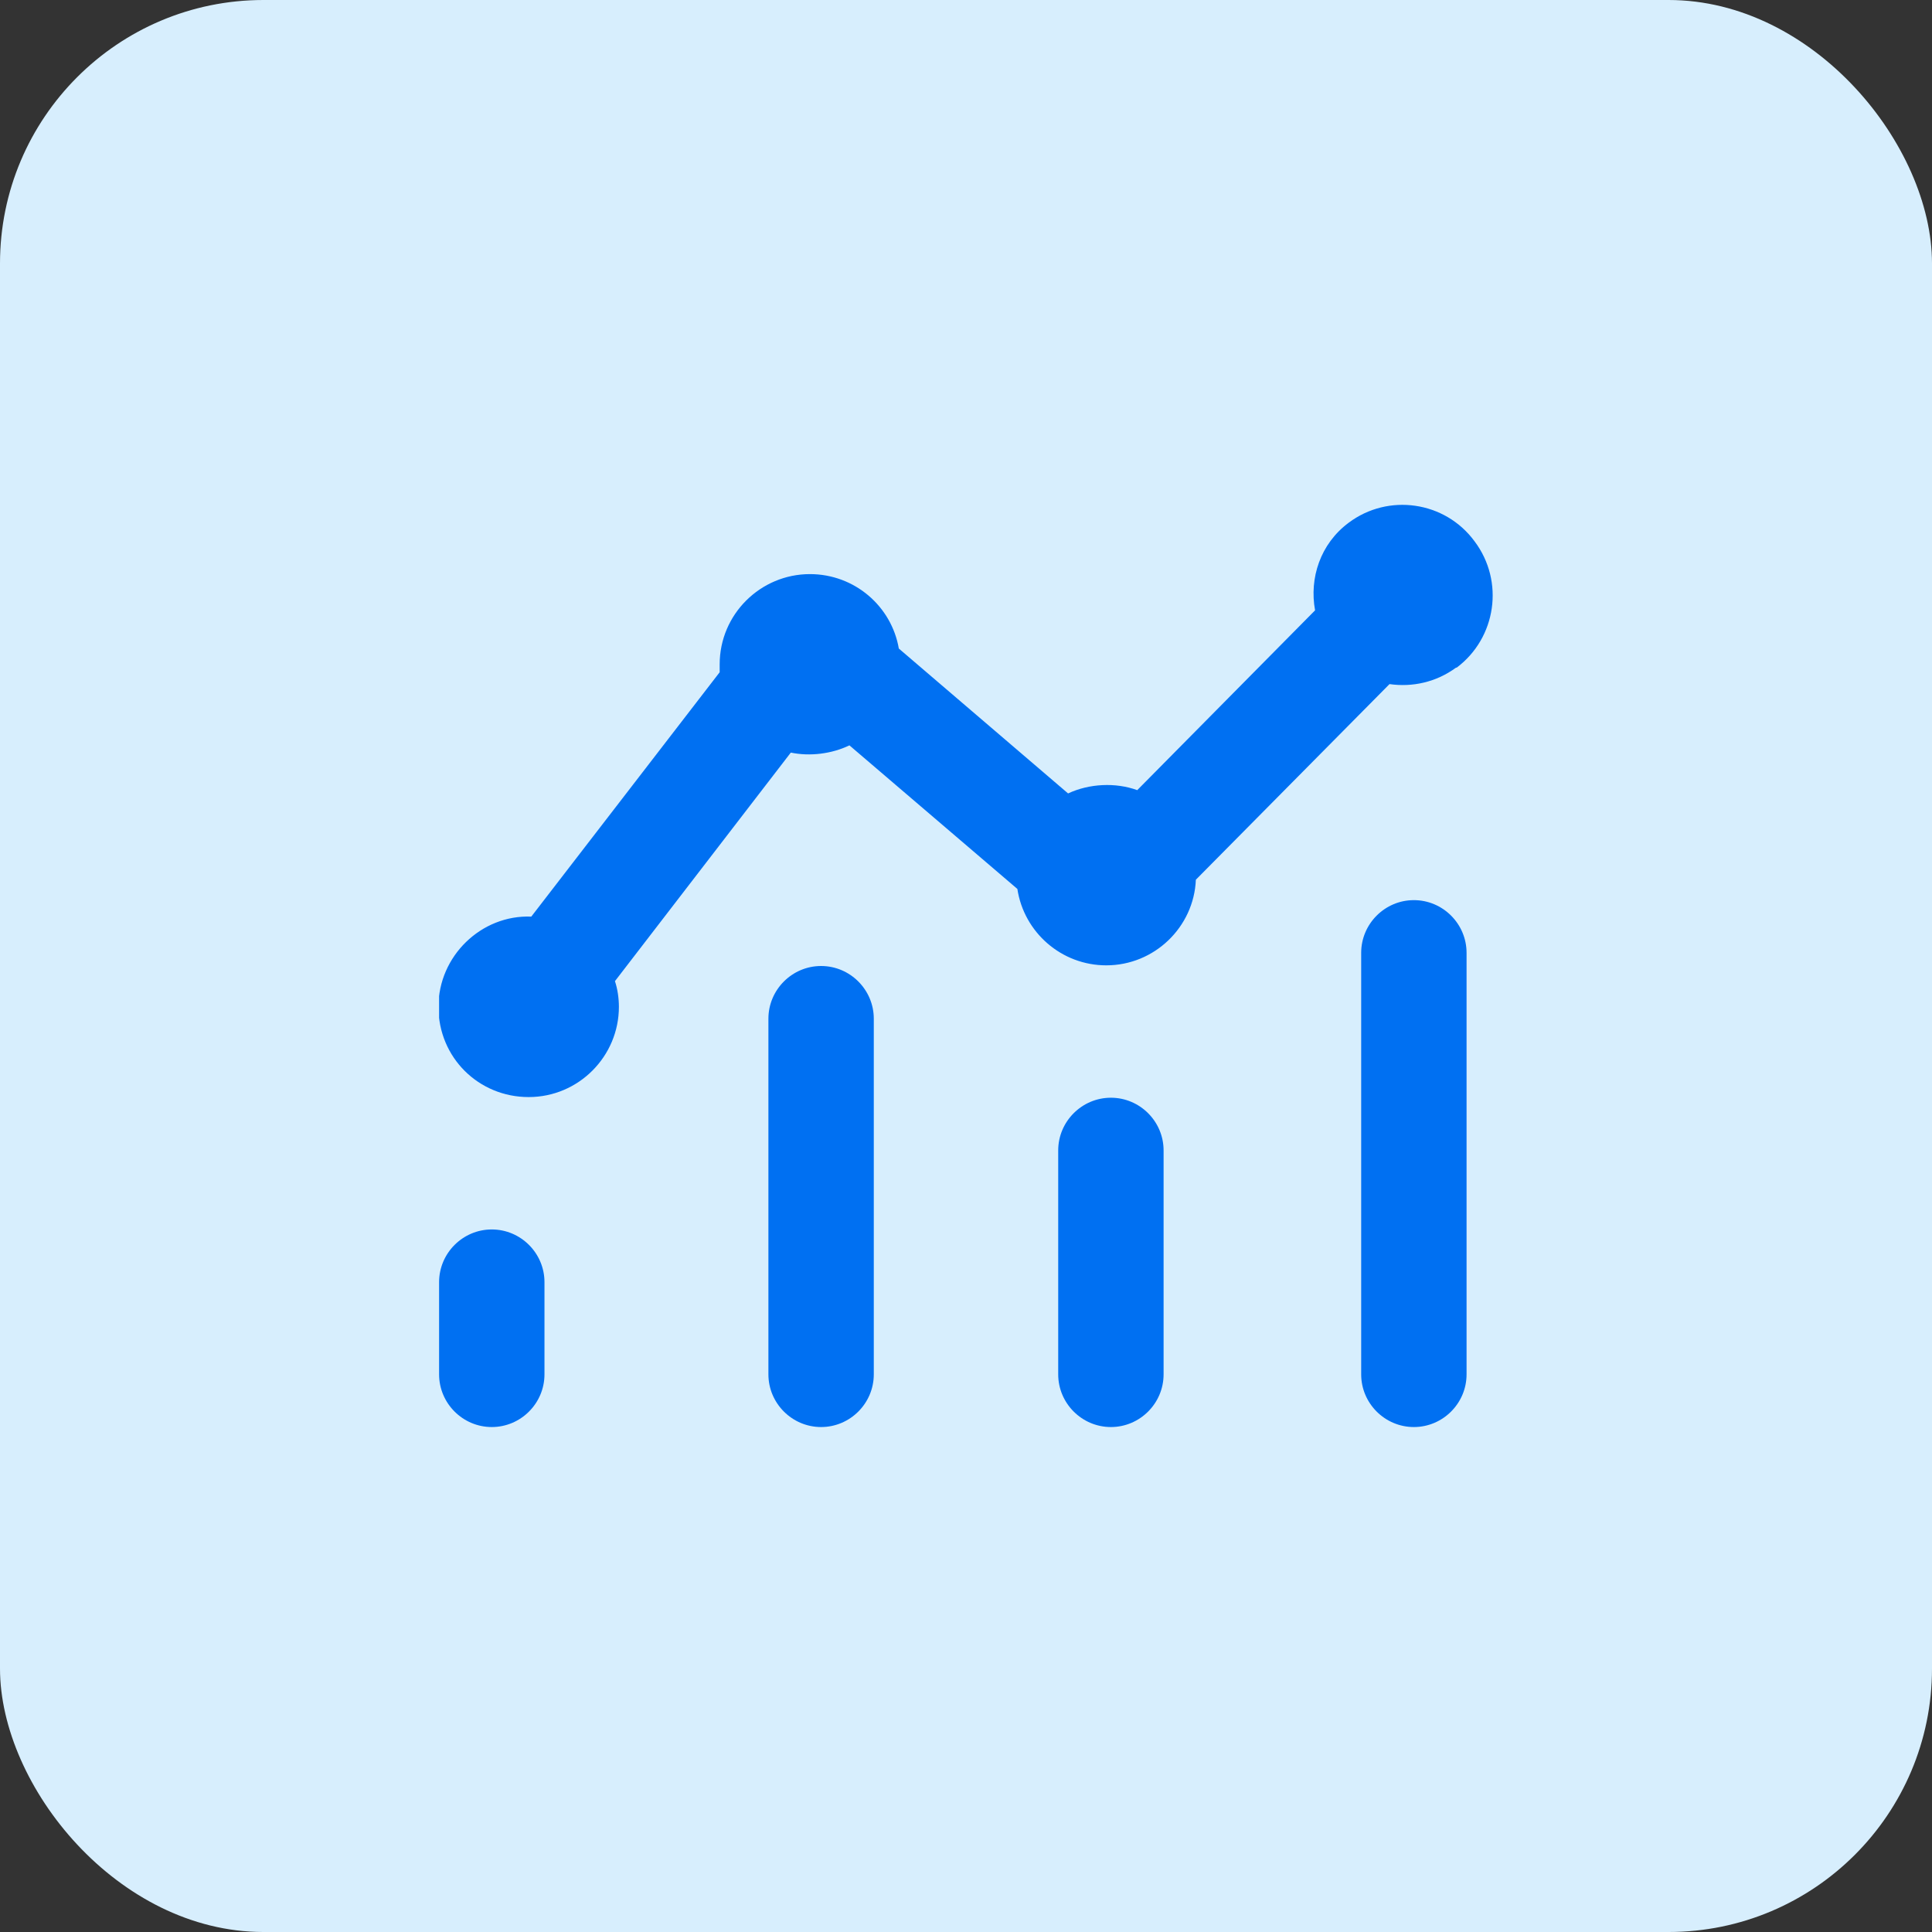
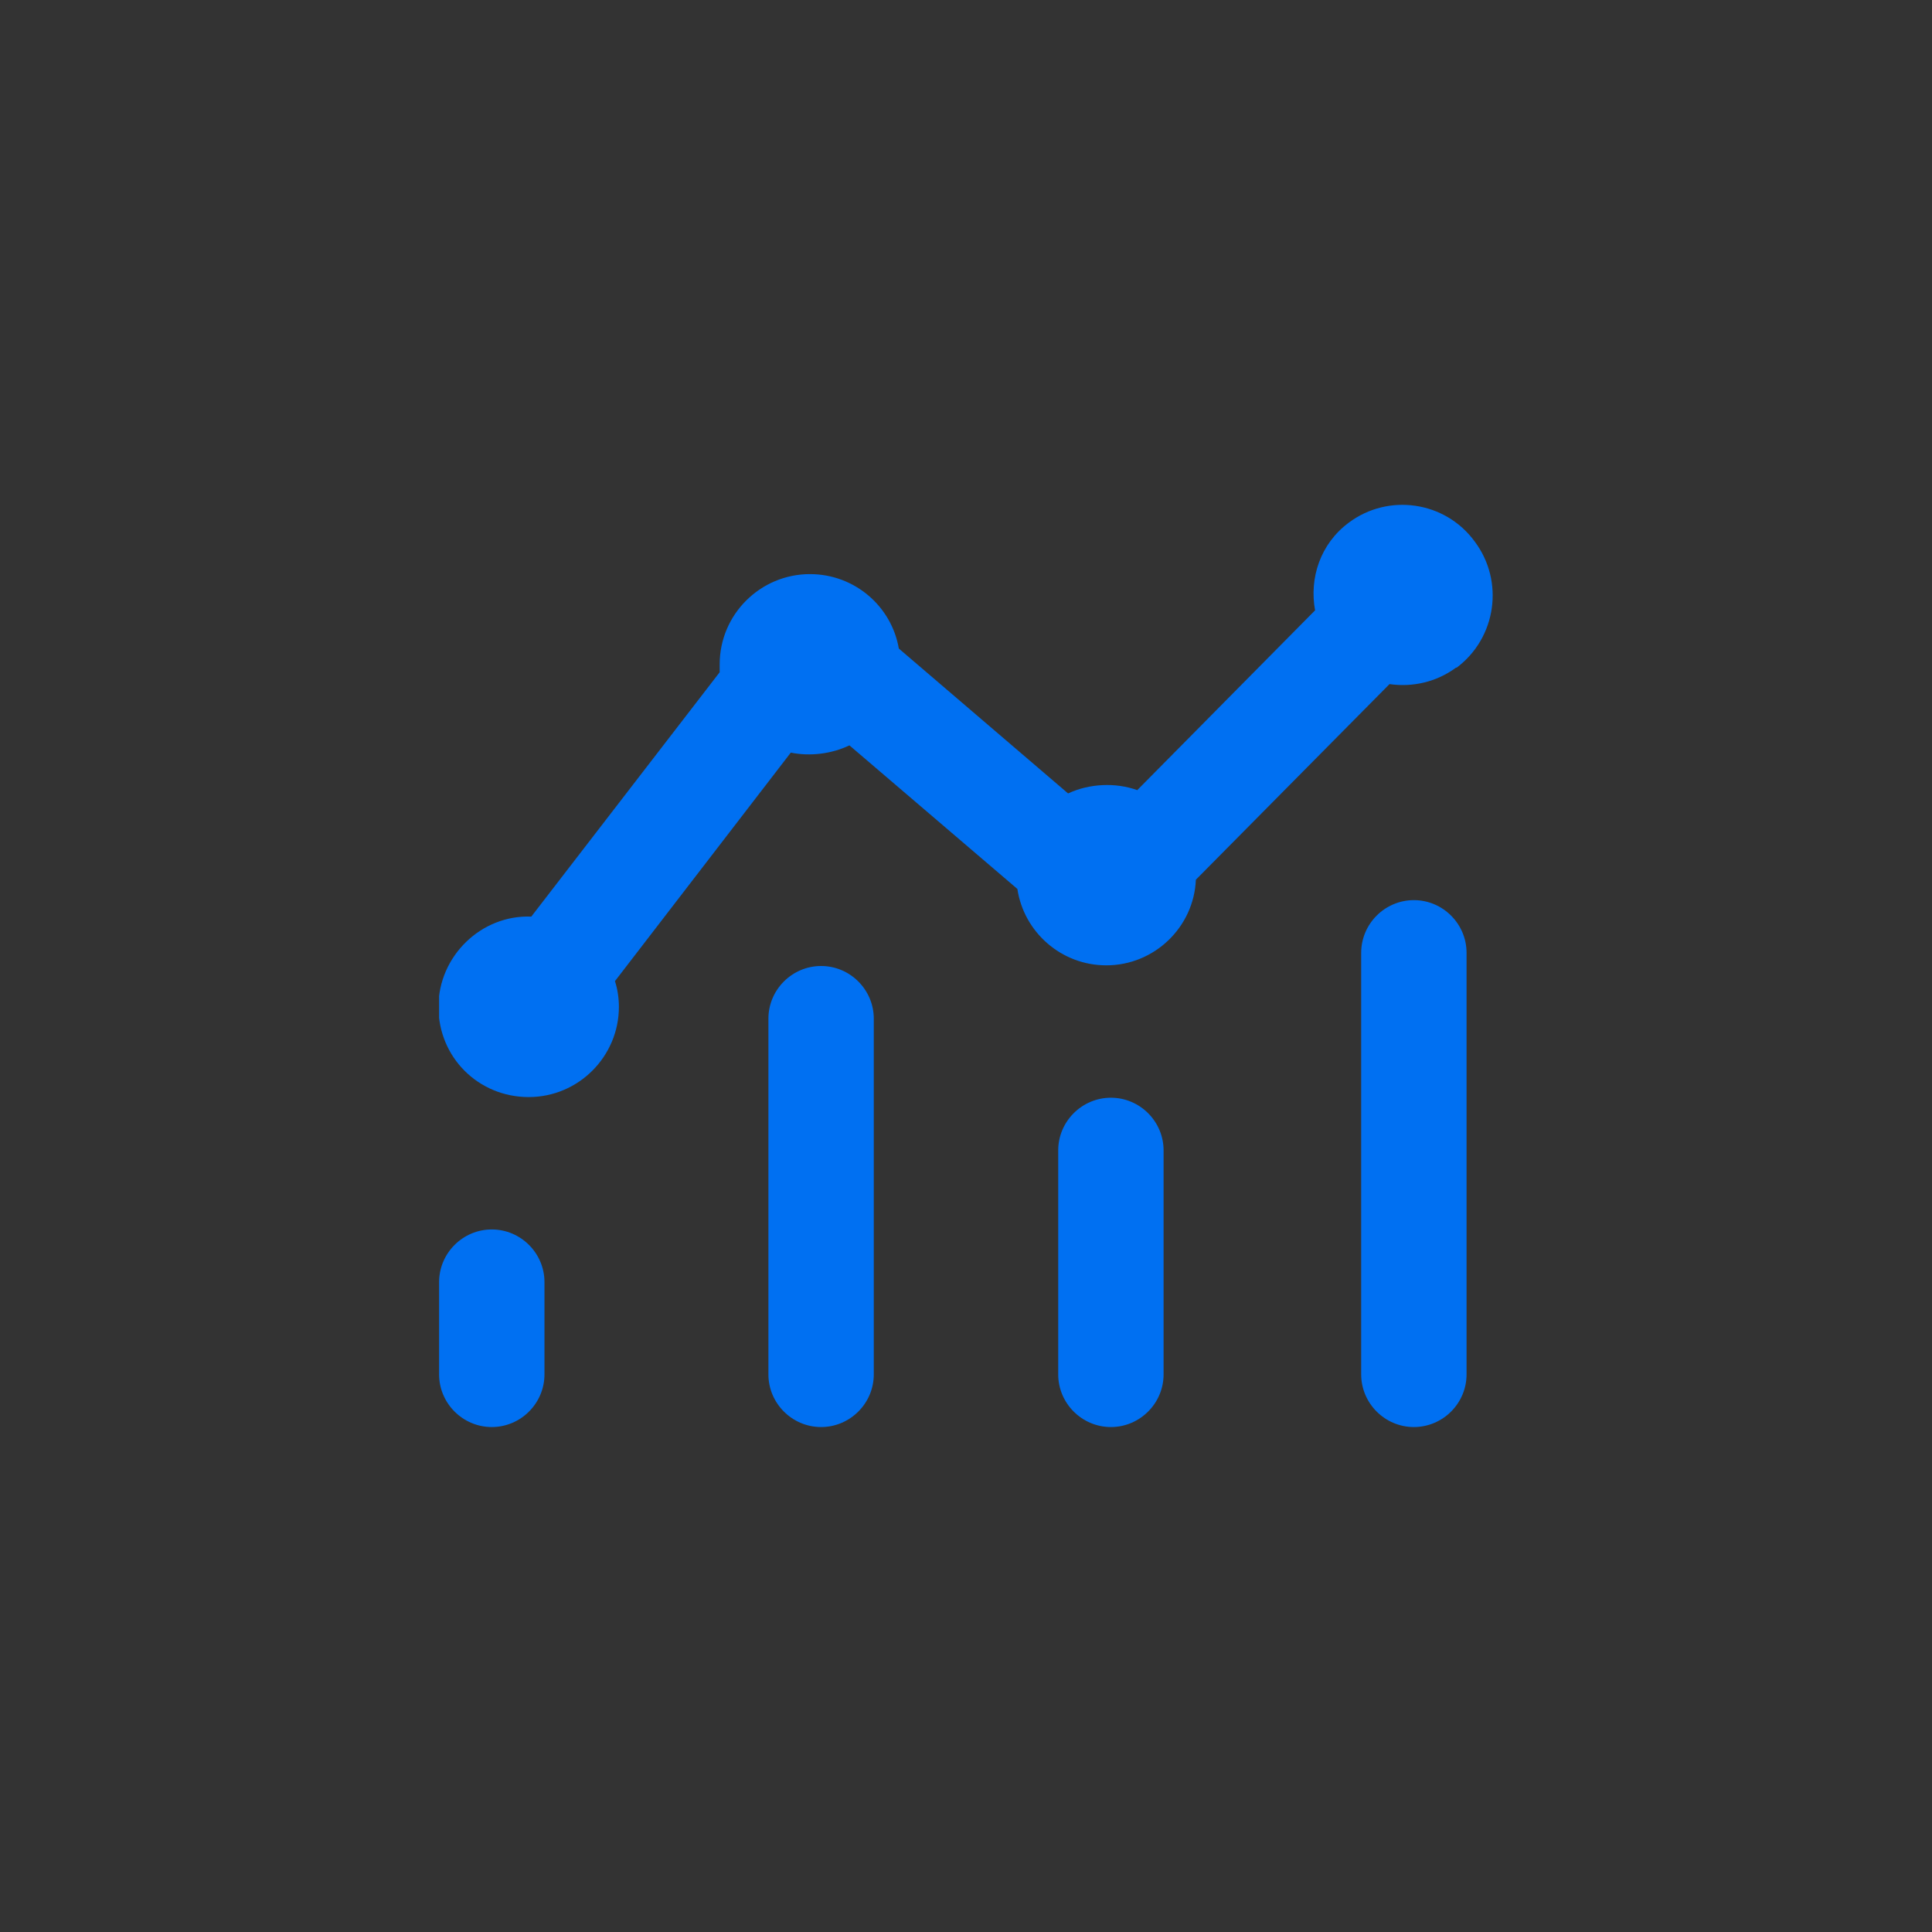
<svg xmlns="http://www.w3.org/2000/svg" width="44" height="44" viewBox="0 0 44 44" fill="none">
  <rect x="0" y="0" width="44" height="44" fill="#333333" stroke="none" />
-   <rect width="44" height="44" rx="6" fill="#D7EEFD" />
  <g clip-path="url(#clip0_162_2000)">
    <path d="M19.9 23.2V31.3C19.9 31.96 19.36 32.5 18.7 32.5C18.04 32.5 17.5 31.96 17.5 31.3V23.2C17.5 22.54 18.04 22 18.7 22C19.36 22 19.9 22.54 19.9 23.2ZM11.2 28C10.54 28 10 28.54 10 29.2V31.3C10 31.96 10.54 32.5 11.2 32.5C11.86 32.5 12.4 31.96 12.4 31.3V29.2C12.4 28.54 11.86 28 11.2 28ZM25.3 25C24.64 25 24.1 25.54 24.1 26.2V31.3C24.1 31.96 24.64 32.5 25.3 32.5C25.96 32.5 26.5 31.96 26.5 31.3V26.2C26.5 25.54 25.96 25 25.3 25ZM32.2 20.5C31.54 20.5 31 21.04 31 21.7V31.3C31 31.96 31.54 32.5 32.2 32.5C32.86 32.5 33.4 31.96 33.4 31.3V21.7C33.4 21.04 32.86 20.5 32.2 20.5ZM33.175 15.205C34.075 14.53 34.27 13.24 33.58 12.325C32.905 11.41 31.615 11.23 30.715 11.905C30.07 12.385 29.815 13.165 29.95 13.9L25.9 17.995C25.405 17.815 24.805 17.845 24.325 18.07L20.47 14.77C20.305 13.81 19.465 13.075 18.445 13.075C17.32 13.075 16.39 13.99 16.39 15.13V15.31L12.1 20.875C10.96 20.83 9.985 21.775 9.985 22.93C9.985 24.085 10.9 24.985 12.04 24.985C13.18 24.985 14.095 24.055 14.095 22.93C14.095 22.735 14.065 22.525 14.005 22.345L18.01 17.14C18.445 17.23 18.94 17.17 19.345 16.975L23.17 20.245C23.32 21.235 24.175 21.985 25.195 21.985C26.29 21.985 27.19 21.115 27.235 20.035L31.645 15.58C32.17 15.655 32.71 15.535 33.16 15.205H33.175Z" fill="#0070F2" />
  </g>
  <defs>
    <clipPath id="clip0_162_2000">
      <rect width="24" height="24" fill="white" transform="translate(10 10)" />
    </clipPath>
  </defs>
</svg>